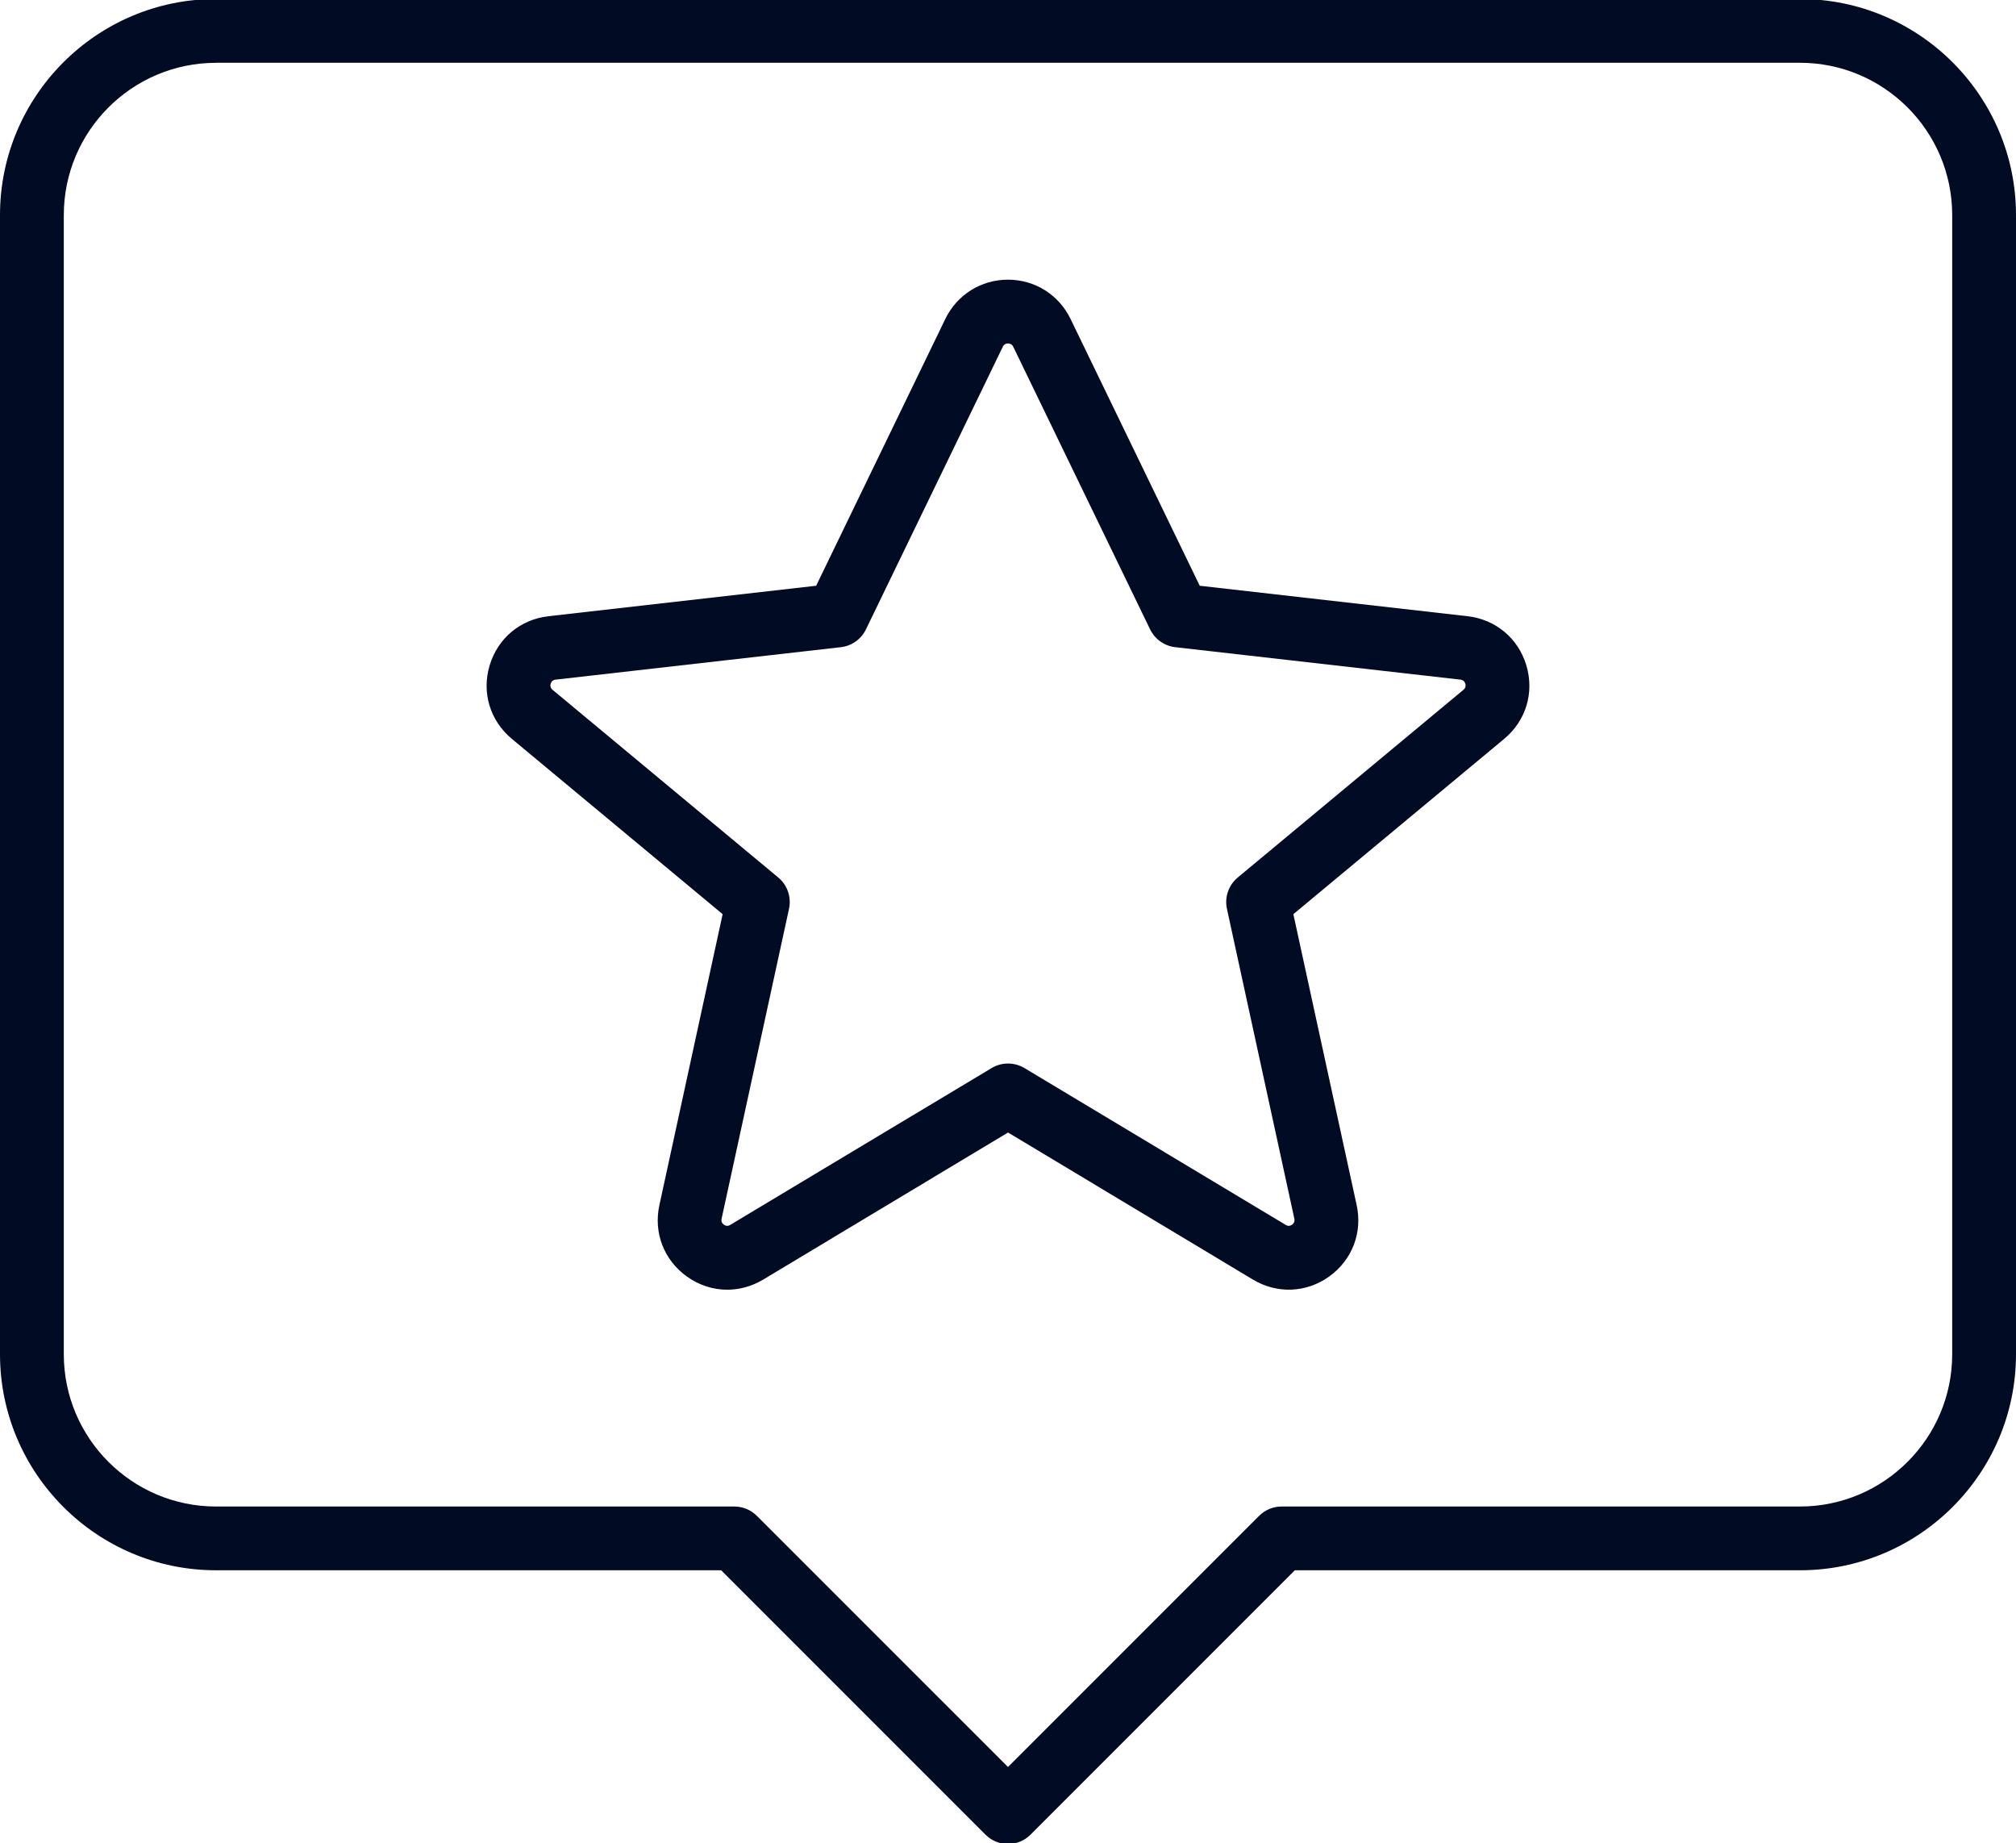
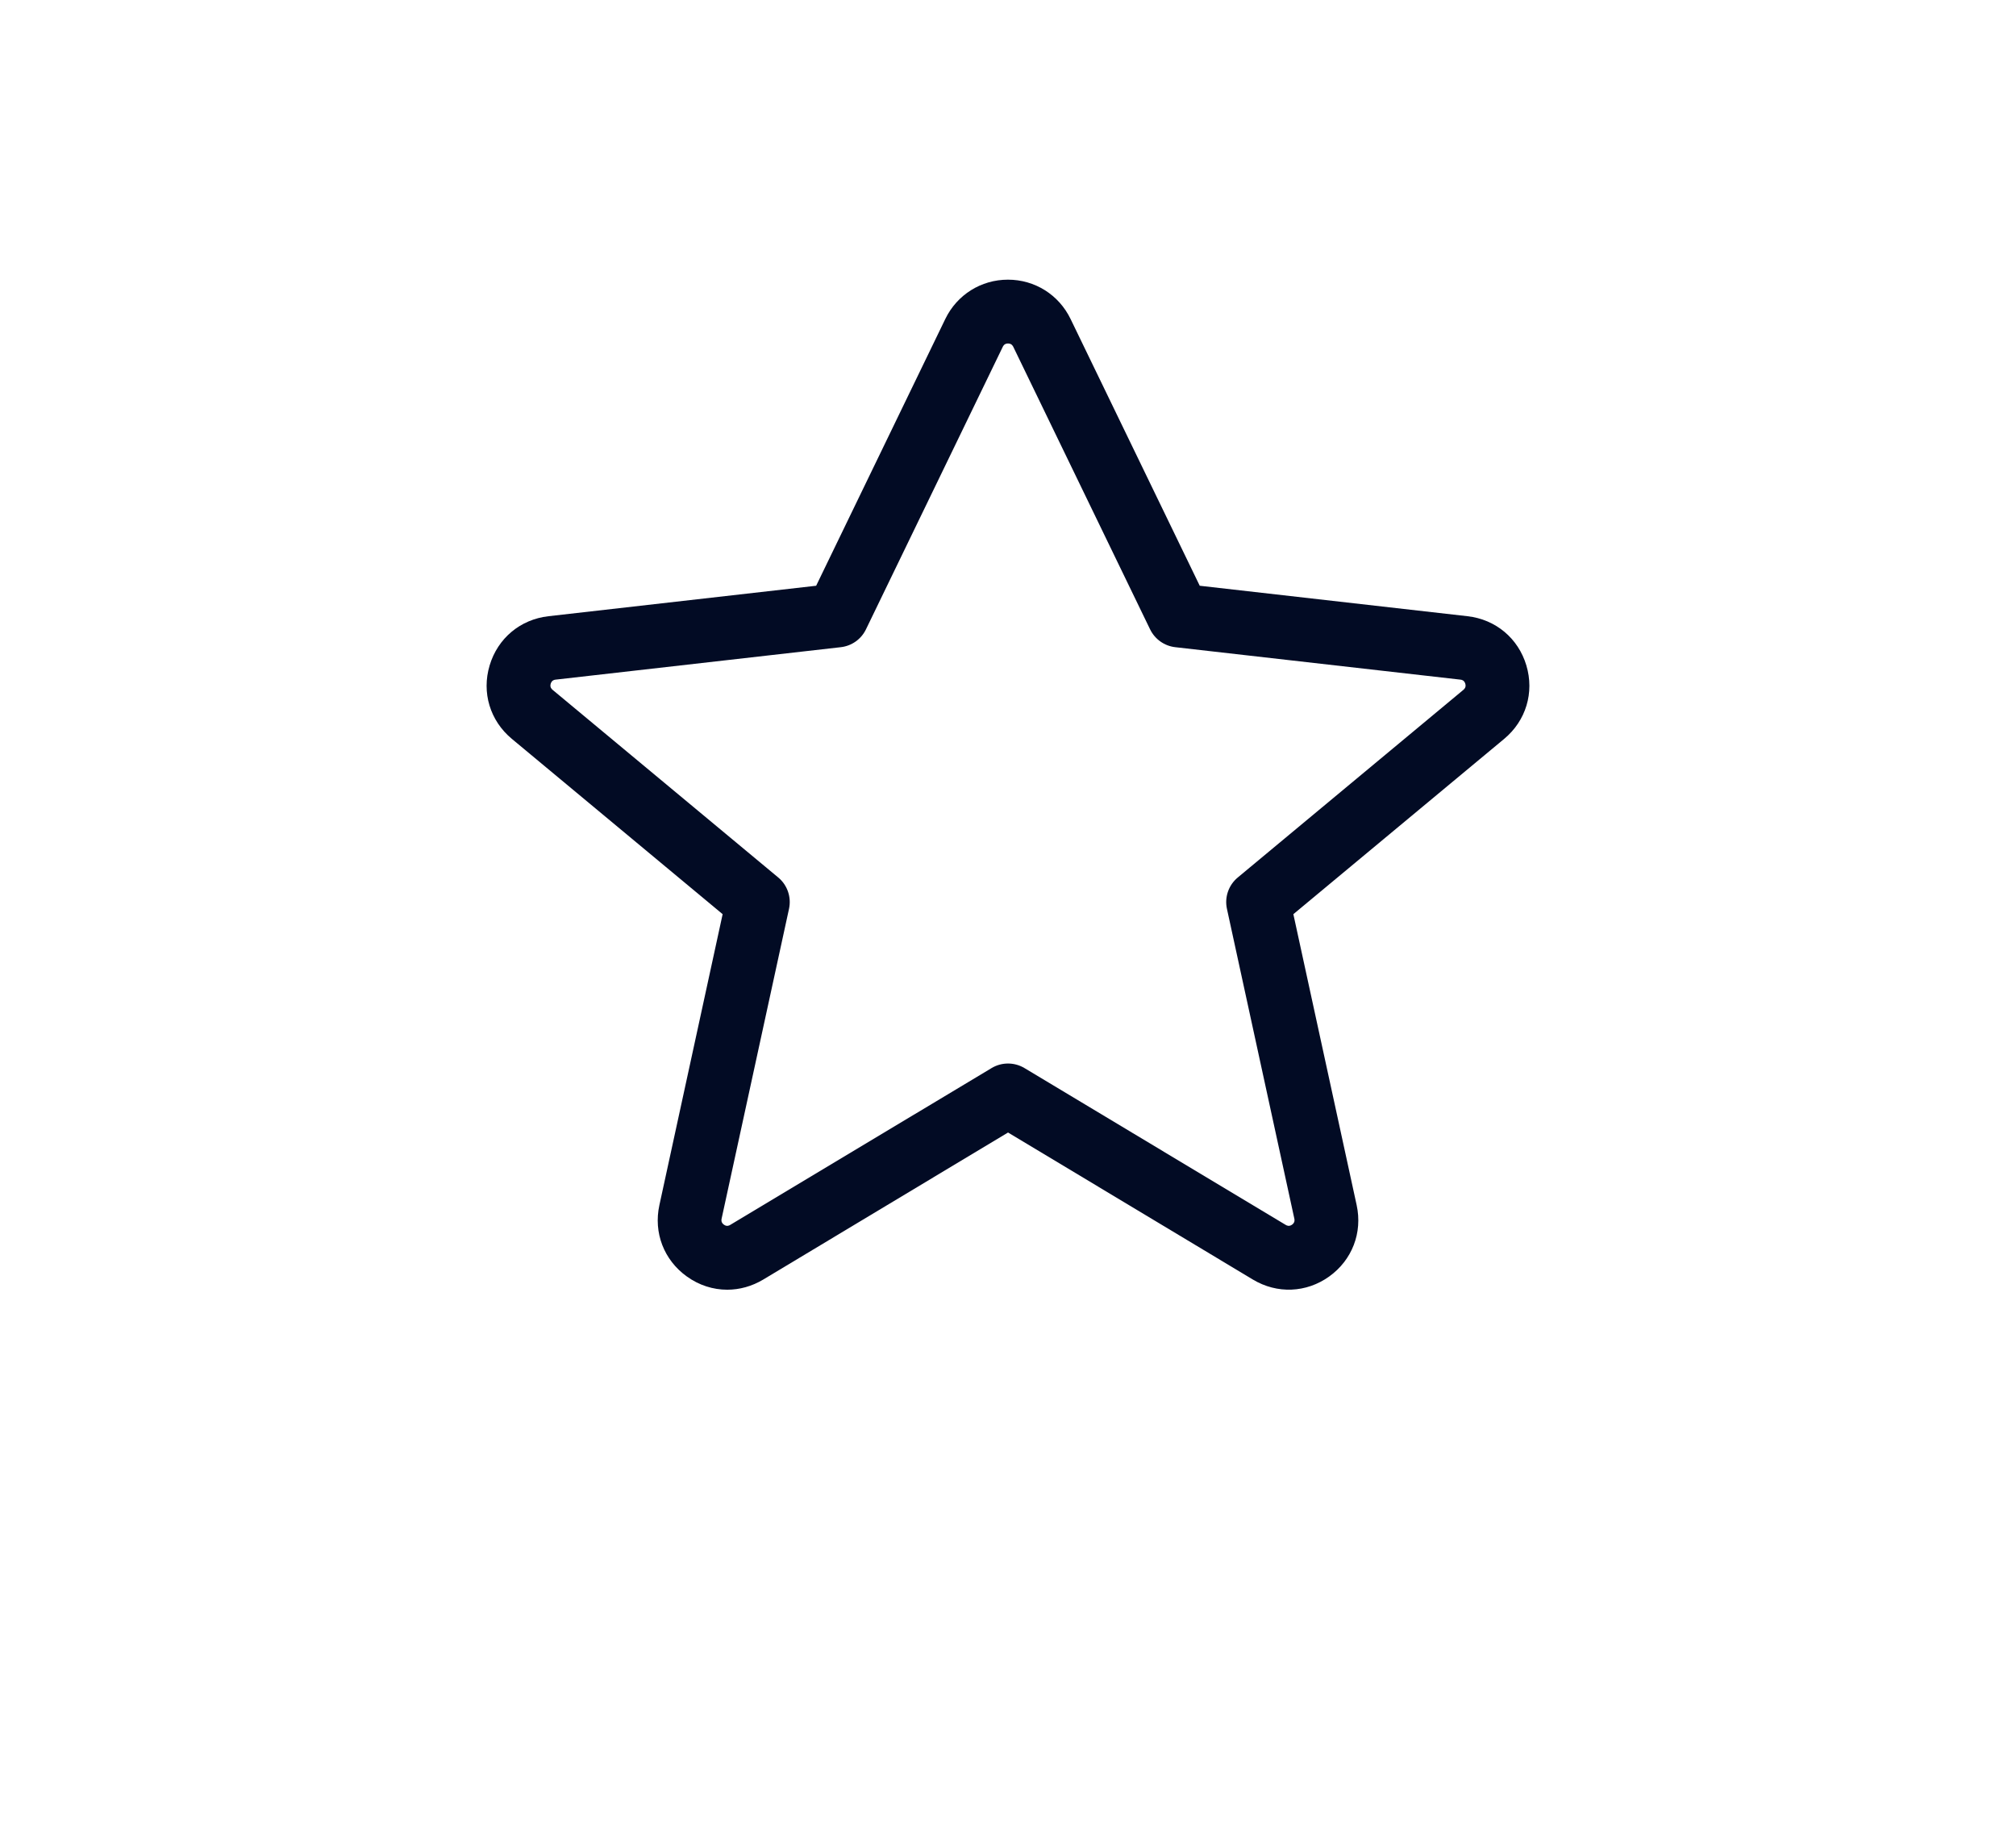
<svg xmlns="http://www.w3.org/2000/svg" version="1.1" id="_x2014_ÎÓÈ_x5F_1" x="0px" y="0px" viewBox="0 0 40.7 37.2" style="enable-background:new 0 0 40.7 37.2;" xml:space="preserve">
  <style type="text/css">
	.st0{fill:#020B24;}
</style>
  <g>
    <g>
      <path class="st0" d="M14.682,26.032c-0.285,0-0.569-0.089-0.816-0.267    c-0.463-0.332-0.675-0.884-0.554-1.44L14.589,18.452l-4.256-3.539    c-0.44-0.366-0.612-0.934-0.448-1.482c0.164-0.548,0.619-0.928,1.187-0.993    l5.405-0.615l2.608-5.386c0.237-0.488,0.721-0.792,1.264-0.792    s1.027,0.304,1.264,0.793l2.608,5.385L29.628,12.438    c0.568,0.065,1.023,0.445,1.187,0.993c0.164,0.548-0.008,1.116-0.447,1.482    l-4.257,3.539l1.278,5.873c0.121,0.557-0.092,1.108-0.554,1.44    c-0.463,0.332-1.053,0.355-1.541,0.062l-4.943-2.968L15.407,25.828    C15.179,25.964,14.93,26.032,14.682,26.032z M20.35,6.933    c-0.073,0-0.097,0.05-0.105,0.066l-2.763,5.705    c-0.096,0.198-0.287,0.334-0.507,0.359l-5.758,0.655    c-0.019,0.002-0.077,0.009-0.099,0.082c-0.022,0.074,0.023,0.111,0.037,0.123    l4.557,3.789c0.184,0.153,0.268,0.397,0.217,0.632l-1.361,6.255    c-0.004,0.019-0.016,0.075,0.046,0.12c0.062,0.045,0.112,0.015,0.128,0.005    h0L20.019,21.558c0.204-0.122,0.458-0.122,0.663,0l5.275,3.166    c0.017,0.01,0.066,0.039,0.128-0.005c0.062-0.045,0.05-0.101,0.046-0.12    l-1.361-6.255c-0.051-0.234,0.033-0.478,0.218-0.632l4.557-3.789    c0.014-0.012,0.059-0.05,0.037-0.123c-0.022-0.074-0.08-0.08-0.098-0.082    l-5.758-0.655c-0.219-0.025-0.41-0.161-0.507-0.359l-2.763-5.705    C20.447,6.982,20.423,6.933,20.35,6.933z" />
    </g>
    <g>
-       <path class="st0" d="M20.35,37.22c-0.165,0-0.329-0.063-0.455-0.189l-5.336-5.336    H4.361c-2.405,0-4.361-1.957-4.361-4.361V4.341c0-2.405,1.956-4.361,4.361-4.361    h31.978c2.405,0,4.361,1.957,4.361,4.361v22.993    c0,2.405-1.956,4.361-4.361,4.361H26.141l-5.336,5.336    C20.679,37.157,20.515,37.22,20.35,37.22z M4.361,1.268    c-1.695,0-3.073,1.379-3.073,3.074v22.993c0,1.695,1.379,3.073,3.073,3.073h10.464    c0.171,0,0.335,0.068,0.455,0.189l5.07,5.069l5.069-5.069    c0.121-0.121,0.284-0.189,0.455-0.189h10.464c1.695,0,3.074-1.379,3.074-3.073    V4.341c0-1.695-1.379-3.074-3.074-3.074H4.361z" />
-     </g>
+       </g>
  </g>
</svg>